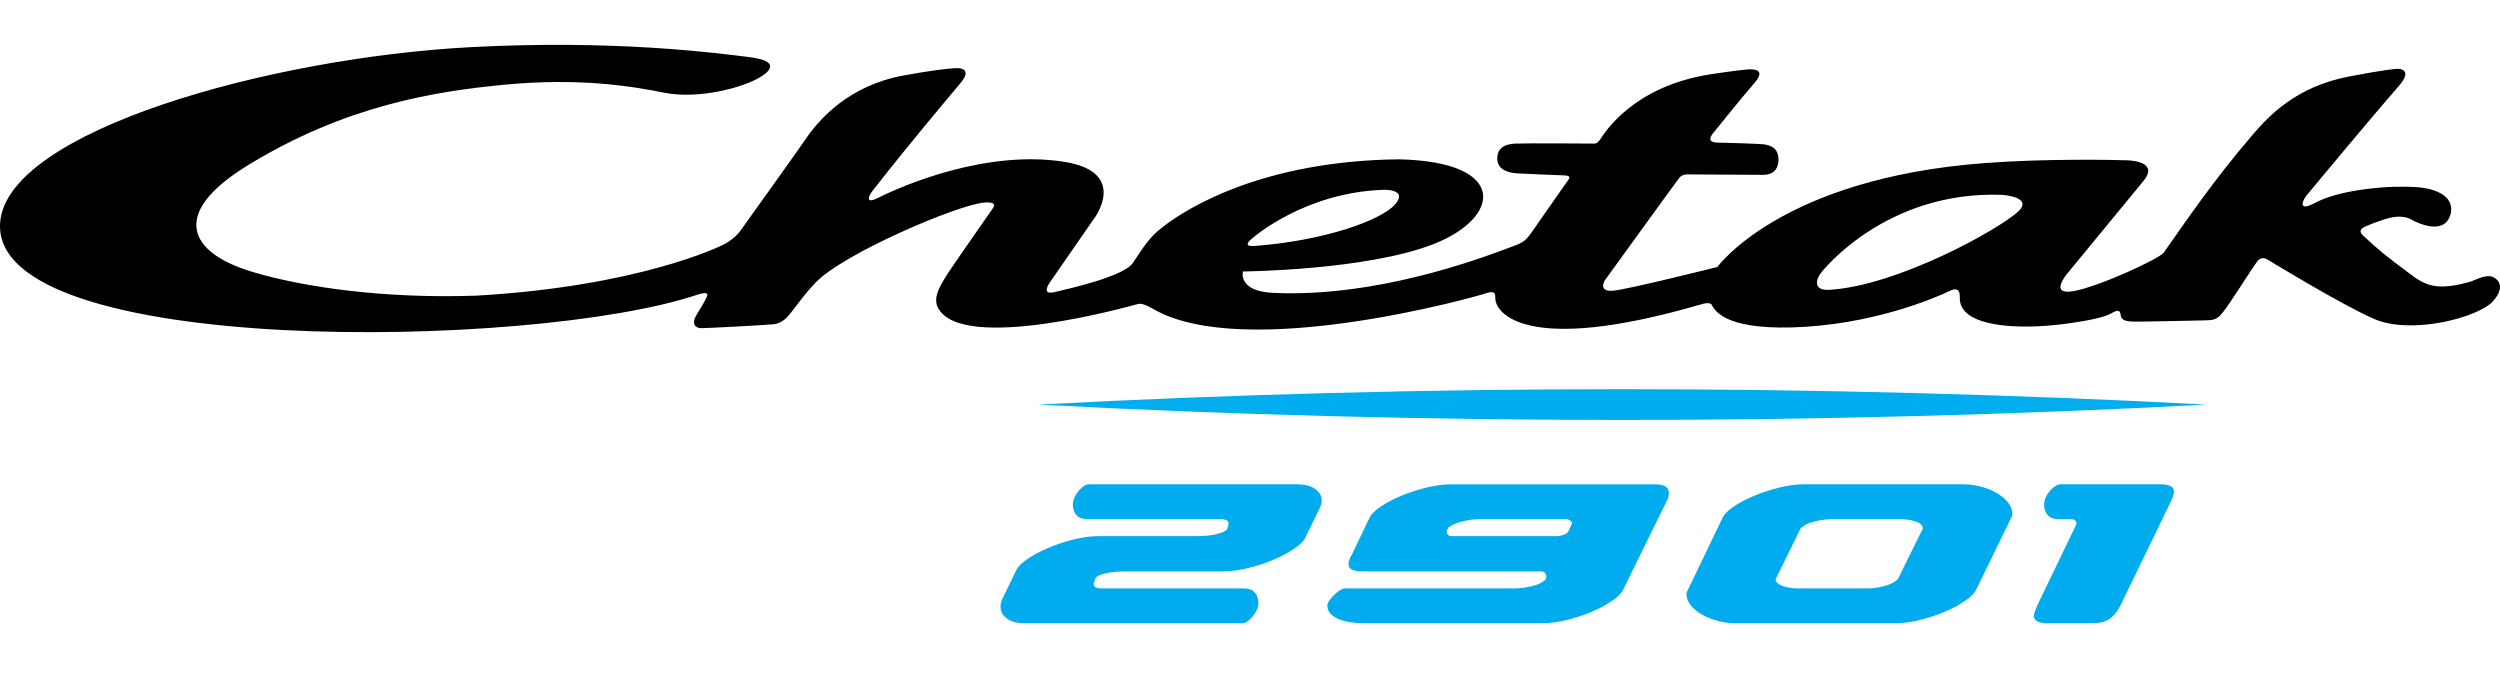
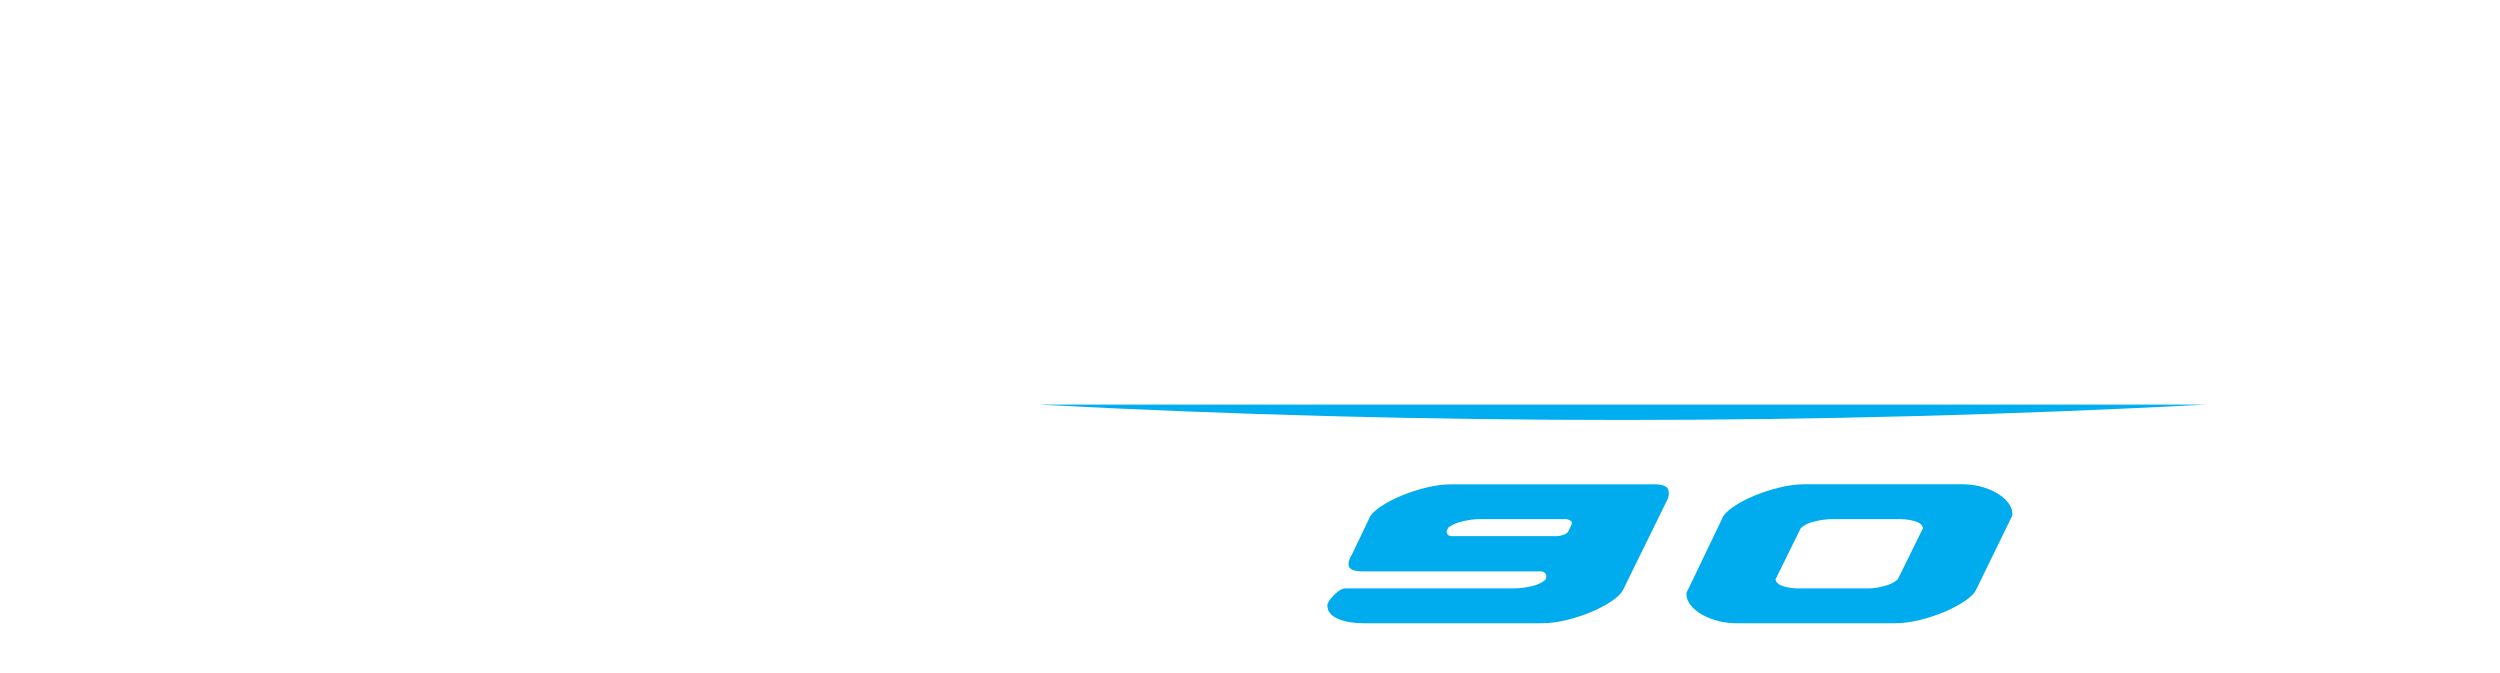
<svg xmlns="http://www.w3.org/2000/svg" width="197" height="53" viewBox="0 0 197 53" fill="none">
  <g id="logo 3" clip-path="url(#clip0_5_80)">
-     <path id="Vector" d="M80.107 44.898C80.221 44.643 80.506 44.36 80.956 44.051C81.406 43.742 81.943 43.456 82.564 43.19C83.181 42.924 83.846 42.699 84.551 42.521C85.256 42.343 85.934 42.248 86.585 42.248H94.191C94.866 42.248 95.427 42.195 95.867 42.09C96.306 41.983 96.574 41.862 96.669 41.724L96.699 41.69C96.729 41.606 96.756 41.519 96.786 41.428C96.813 41.337 96.82 41.256 96.8 41.179C96.752 40.997 96.558 40.907 96.222 40.907H85.729C85.364 40.907 85.098 40.836 84.93 40.691C84.762 40.547 84.652 40.369 84.595 40.157C84.494 39.773 84.534 39.427 84.712 39.118C84.722 39.064 84.769 38.983 84.843 38.879C84.917 38.771 85.007 38.667 85.108 38.559C85.209 38.452 85.323 38.361 85.444 38.28C85.564 38.2 85.692 38.159 85.823 38.159H102.17C102.741 38.159 103.191 38.257 103.516 38.455C103.842 38.654 104.04 38.896 104.117 39.181C104.194 39.481 104.144 39.783 103.966 40.093L102.852 42.376C102.737 42.632 102.452 42.914 102.002 43.224C101.549 43.533 101.015 43.819 100.394 44.084C99.777 44.35 99.106 44.575 98.387 44.754C97.669 44.935 96.98 45.026 96.333 45.026H88.763C88.086 45.026 87.535 45.077 87.105 45.177C86.676 45.278 86.418 45.403 86.327 45.554C86.297 45.638 86.263 45.732 86.226 45.833C86.186 45.934 86.179 46.028 86.202 46.112C86.246 46.284 86.428 46.368 86.736 46.368H97.971C98.333 46.368 98.602 46.438 98.77 46.583C98.938 46.728 99.048 46.906 99.106 47.118C99.206 47.501 99.166 47.847 98.988 48.157C98.951 48.211 98.901 48.291 98.837 48.396C98.773 48.503 98.692 48.608 98.589 48.715C98.484 48.823 98.374 48.913 98.253 48.994C98.132 49.075 98.004 49.115 97.874 49.115H80.825C80.227 49.115 79.771 49.018 79.459 48.819C79.147 48.624 78.952 48.379 78.878 48.093C78.805 47.804 78.838 47.501 78.989 47.182L80.103 44.898H80.107Z" fill="#00ACED" />
    <path id="Vector_2" d="M127.885 46.496C127.771 46.751 127.486 47.034 127.036 47.343C126.583 47.653 126.056 47.935 125.448 48.197C124.841 48.459 124.183 48.675 123.475 48.853C122.766 49.028 122.088 49.115 121.437 49.115H107.547C106.742 49.115 106.077 49.014 105.557 48.813C105.036 48.611 104.731 48.339 104.64 47.999C104.61 47.881 104.597 47.777 104.597 47.686C104.597 47.595 104.63 47.515 104.687 47.437C104.701 47.383 104.755 47.299 104.855 47.182C104.953 47.064 105.066 46.946 105.191 46.822C105.315 46.701 105.449 46.593 105.594 46.502C105.738 46.412 105.876 46.368 106.007 46.368H119.232C119.675 46.368 120.141 46.314 120.632 46.21C121.122 46.106 121.508 45.927 121.779 45.682L121.847 45.49V45.332C121.823 45.258 121.779 45.188 121.712 45.124C121.642 45.06 121.544 45.026 121.413 45.026H107.447C106.745 45.026 106.356 44.888 106.285 44.612C106.218 44.357 106.305 44.044 106.544 43.671L107.926 40.782C108.041 40.527 108.326 40.244 108.776 39.935C109.226 39.625 109.763 39.343 110.383 39.081C111.005 38.818 111.669 38.603 112.378 38.425C113.086 38.25 113.764 38.163 114.415 38.163H130.373C130.658 38.163 130.903 38.196 131.101 38.267C131.302 38.337 131.427 38.462 131.474 38.644C131.547 38.919 131.494 39.212 131.316 39.521L127.889 46.499L127.885 46.496ZM114.402 42.248H122.712C123.219 42.195 123.518 42.05 123.612 41.818L123.837 41.34C123.851 41.287 123.857 41.246 123.864 41.219C123.871 41.193 123.874 41.186 123.877 41.196C123.854 41.112 123.79 41.041 123.686 40.987C123.582 40.934 123.488 40.907 123.411 40.907H116.583C116.194 40.907 115.761 40.964 115.281 41.075C114.804 41.186 114.422 41.35 114.14 41.562L114.009 41.801C113.995 41.855 113.995 41.899 114.002 41.929C114.012 41.963 114.016 41.983 114.019 41.993C114.062 42.164 114.19 42.248 114.398 42.248H114.402Z" fill="#00ACED" />
    <path id="Vector_3" d="M155.702 46.496C155.588 46.751 155.302 47.034 154.853 47.343C154.4 47.652 153.873 47.935 153.265 48.197C152.657 48.459 151.999 48.675 151.291 48.853C150.583 49.028 149.905 49.115 149.254 49.115H136.888C136.368 49.115 135.878 49.058 135.418 48.94C134.958 48.823 134.551 48.668 134.202 48.476C133.854 48.285 133.572 48.073 133.353 47.837C133.135 47.602 132.994 47.363 132.931 47.118C132.86 46.852 132.883 46.644 133.001 46.496L135.747 40.779C135.861 40.523 136.146 40.241 136.596 39.931C137.049 39.622 137.583 39.34 138.204 39.077C138.825 38.815 139.489 38.6 140.197 38.422C140.906 38.247 141.584 38.159 142.235 38.159H154.564C155.111 38.159 155.608 38.216 156.054 38.334C156.501 38.452 156.9 38.606 157.249 38.798C157.598 38.99 157.884 39.205 158.102 39.444C158.32 39.683 158.461 39.921 158.525 40.153C158.602 40.453 158.592 40.658 158.495 40.776L155.709 46.492L155.702 46.496ZM144.4 40.907C143.984 40.907 143.524 40.964 143.02 41.081C142.517 41.199 142.144 41.381 141.896 41.626L139.912 45.652L139.929 45.715C139.989 45.941 140.201 46.105 140.567 46.21C140.933 46.314 141.326 46.368 141.742 46.368H147.163C147.579 46.368 148.019 46.307 148.479 46.183C148.942 46.062 149.297 45.884 149.546 45.648L151.53 41.623L151.513 41.559C151.453 41.337 151.241 41.169 150.875 41.065C150.509 40.957 150.106 40.907 149.664 40.907H144.397H144.4Z" fill="#00ACED" />
-     <path id="Vector_4" d="M163.597 41.371C163.61 41.317 163.617 41.276 163.624 41.25C163.63 41.223 163.63 41.206 163.627 41.192C163.577 41.001 163.435 40.907 163.201 40.907H162.264C161.898 40.907 161.633 40.836 161.465 40.691C161.298 40.547 161.187 40.369 161.13 40.157C161.029 39.773 161.066 39.427 161.247 39.118C161.26 39.064 161.304 38.983 161.378 38.879C161.452 38.771 161.543 38.667 161.643 38.559C161.744 38.452 161.865 38.361 161.999 38.28C162.134 38.2 162.268 38.159 162.399 38.159H170.163C170.837 38.159 171.213 38.304 171.29 38.59C171.344 38.791 171.27 39.101 171.066 39.514L167.071 47.753C166.826 48.211 166.547 48.55 166.228 48.776C165.91 48.998 165.44 49.112 164.815 49.112H161.381C160.73 49.112 160.368 48.964 160.287 48.665C160.257 48.547 160.267 48.416 160.317 48.264C160.368 48.117 160.435 47.945 160.515 47.753L163.594 41.364L163.597 41.371Z" fill="#00ACED" />
-     <path id="Vector_5" d="M194.82 22.146C194.505 22.25 193.347 22.596 192.32 22.576C191.44 22.563 190.745 22.199 190.195 21.796C187.926 20.111 187.49 19.751 186.204 18.554C185.798 18.174 186.107 17.972 186.442 17.824C186.935 17.609 187.137 17.535 187.892 17.286C188.849 16.97 189.54 17.024 190.057 17.323C190.49 17.572 192.763 18.665 193.142 16.718C193.394 14.818 190.339 14.741 190.339 14.741C190.339 14.741 188.933 14.657 187.57 14.781C186.395 14.885 183.978 15.137 182.31 16.045C181.095 16.668 181.407 15.823 181.78 15.373C182.149 14.926 186.966 9.131 189.013 6.794C190.144 5.503 189.148 5.399 188.849 5.429C188.748 5.439 188.151 5.446 185.089 6.031C180.897 6.835 178.762 9.162 177.504 10.625C174.378 14.25 172.059 17.713 170.515 19.892C170.156 20.4 165.382 22.593 163.385 22.943C161.438 23.286 162.878 21.587 162.878 21.587C162.878 21.587 167.716 15.696 168.904 14.26C170.062 12.861 168.246 12.652 167.621 12.632C166.661 12.599 161.291 12.481 156.383 12.851C140.332 14.058 135.33 21.039 135.33 21.039C135.33 21.039 128.291 22.805 127.12 22.906C125.962 23.006 126.371 22.209 126.502 22.035C126.566 21.947 132.122 14.267 132.336 14.004C132.548 13.742 132.937 13.742 132.937 13.742C132.937 13.742 138.224 13.779 138.932 13.779C139.64 13.779 140.184 13.409 140.141 12.471C140.087 11.348 138.952 11.368 138.576 11.344C138.227 11.324 136.589 11.257 135.317 11.237C134.323 11.22 134.998 10.49 134.998 10.49C134.998 10.49 137.14 7.817 138.241 6.549C139.127 5.533 138.358 5.416 137.657 5.476C137.391 5.5 136.512 5.59 134.82 5.849C128.644 6.794 126.412 10.524 126.13 10.937C125.845 11.348 125.72 11.311 125.566 11.314C125.455 11.314 120.276 11.274 119.426 11.314C118.819 11.341 117.983 11.506 117.983 12.488C117.983 13.725 119.652 13.665 119.95 13.678C120.252 13.691 122.511 13.806 123.223 13.819C123.794 13.829 123.679 14.034 123.596 14.156C123.2 14.724 121.732 16.805 120.789 18.171C120.276 18.911 120.071 19.079 119.43 19.328C112.17 22.139 105.601 23.339 100.287 23.077C97.521 22.943 97.944 21.392 97.944 21.392C97.944 21.392 107.581 21.308 112.898 19.26C118.295 17.182 118.923 12.733 110.216 12.555C99.565 12.679 93.604 16.338 91.603 17.902C90.623 18.668 90.221 19.274 89.274 20.716C88.575 21.779 84.272 22.738 83.101 23.017C81.929 23.296 82.782 22.176 82.782 22.176L86.243 17.182C86.243 17.182 88.935 13.591 83.93 12.763C77.787 11.751 71.111 14.626 69.238 15.571C68.201 16.096 68.362 15.538 68.788 14.996C71.775 11.179 74.035 8.533 75.719 6.508C76.371 5.728 76.129 5.321 75.253 5.372C74.672 5.405 73.209 5.574 71.168 5.954C66.922 6.747 64.585 9.323 63.411 11.065C62.85 11.896 58.892 17.418 58.429 18.063C57.849 18.948 56.812 19.368 56.812 19.368C56.812 19.368 50.373 22.566 37.548 23.296C30.28 23.551 23.92 22.637 19.861 21.416C14.82 19.896 13.41 16.805 19.439 13.083C27.239 8.271 34.392 7.194 39.699 6.68C45.896 6.078 50.148 6.872 52.337 7.305C55.059 7.847 58.624 6.905 60.007 6.017C60.923 5.429 60.792 5.032 60.312 4.797C59.987 4.639 59.339 4.535 58.943 4.487C56.637 4.205 48.537 3.102 37.064 3.717C21.157 4.565 0.53 10.349 0.01 17.545C-0.755 28.172 41.901 27.587 54.928 23.232C55.999 22.872 55.748 23.309 55.613 23.568C55.452 23.878 55.449 23.887 54.892 24.802C54.462 25.512 54.784 25.868 55.281 25.861C55.778 25.855 60.212 25.626 60.957 25.552C61.702 25.475 62.135 24.883 62.34 24.617C63.085 23.652 63.532 23.037 64.257 22.277C66.442 19.983 75.404 16.17 77.495 15.971C78.74 15.854 78.264 16.372 78.129 16.57C78.005 16.755 74.722 21.433 74.474 21.883C74.226 22.331 73.511 23.329 73.87 24.167C75.619 27.97 89.452 24.005 89.586 23.978C89.75 23.941 89.952 23.814 90.871 24.345C98.058 28.515 116.372 23.38 117.188 23.081C117.873 22.892 117.819 23.185 117.835 23.568C117.883 24.604 120.121 28.017 133.934 24.015C134.787 23.736 134.87 24.002 134.87 24.002C135.096 24.399 135.78 25.942 141.171 25.801C147.468 25.636 152.506 23.474 153.608 22.936C154.447 22.526 154.436 23.148 154.433 23.484C154.4 25.754 158.948 26.03 162.781 25.512C164.758 25.246 165.889 24.974 166.373 24.691C166.88 24.395 167.068 24.422 167.111 24.832C167.171 25.398 167.92 25.34 168.568 25.344C169.035 25.347 173.167 25.26 173.734 25.246C174.697 25.226 174.825 25.152 175.761 23.777C176.48 22.717 177.356 21.312 177.815 20.676C178.151 20.151 178.564 20.39 178.645 20.434C178.725 20.478 184.479 23.998 187.076 25.132C188.933 25.942 191.692 25.666 193.669 25.105C195.646 24.543 196.324 23.864 196.324 23.864C196.324 23.864 197.381 22.895 196.851 22.149C196.27 21.409 195.435 21.91 194.82 22.136V22.146ZM98.569 18.874C98.85 18.618 102.851 15.175 109.004 14.956C109.595 14.936 110.817 15.087 109.941 16.096C108.816 17.391 104.295 18.971 98.894 19.378C98.24 19.428 98.155 19.25 98.572 18.874H98.569ZM159.099 16.61C157.575 18.067 149.479 22.536 144.145 22.838C142.806 22.912 143.138 21.937 143.497 21.497C143.551 21.429 148.525 15.016 157.756 15.353C157.756 15.353 160.166 15.491 159.099 16.614" fill="black" />
-     <path id="Vector_6" d="M173.871 31.881C143.332 33.492 112.337 33.502 81.801 31.881C112.34 30.257 143.336 30.27 173.871 31.881Z" fill="#00ADEE" />
+     <path id="Vector_6" d="M173.871 31.881C143.332 33.492 112.337 33.502 81.801 31.881Z" fill="#00ADEE" />
  </g>
  <defs>
    <clipPath id="clip0_5_80">
      <rect width="197" height="53" fill="white" />
    </clipPath>
  </defs>
</svg>